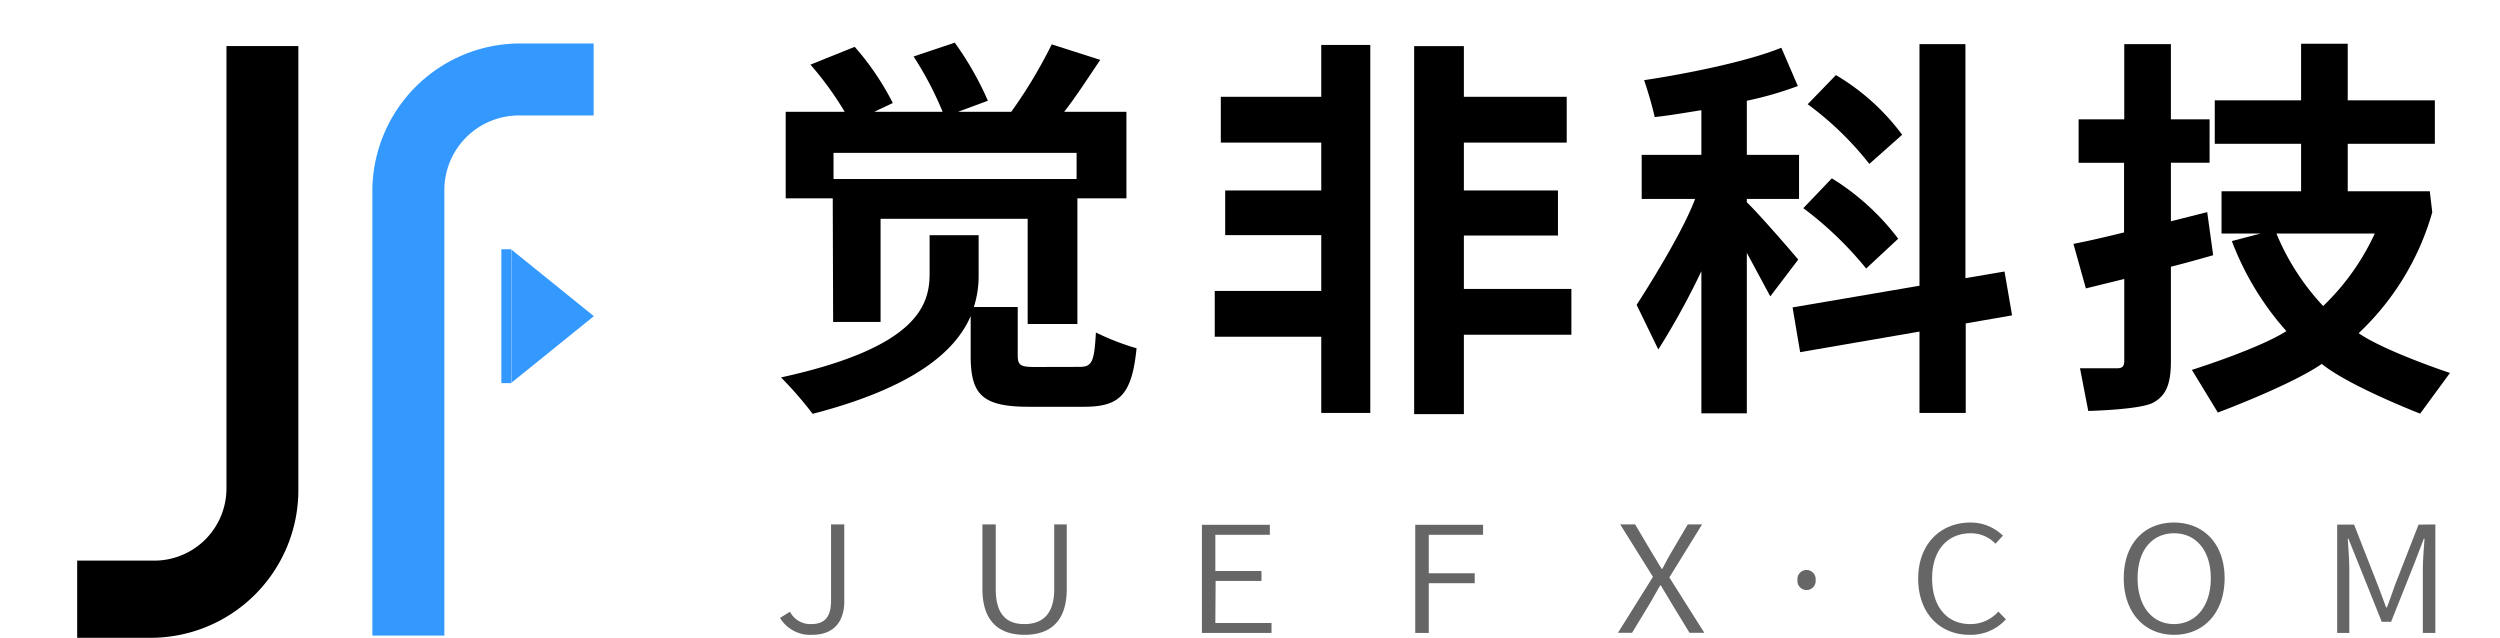
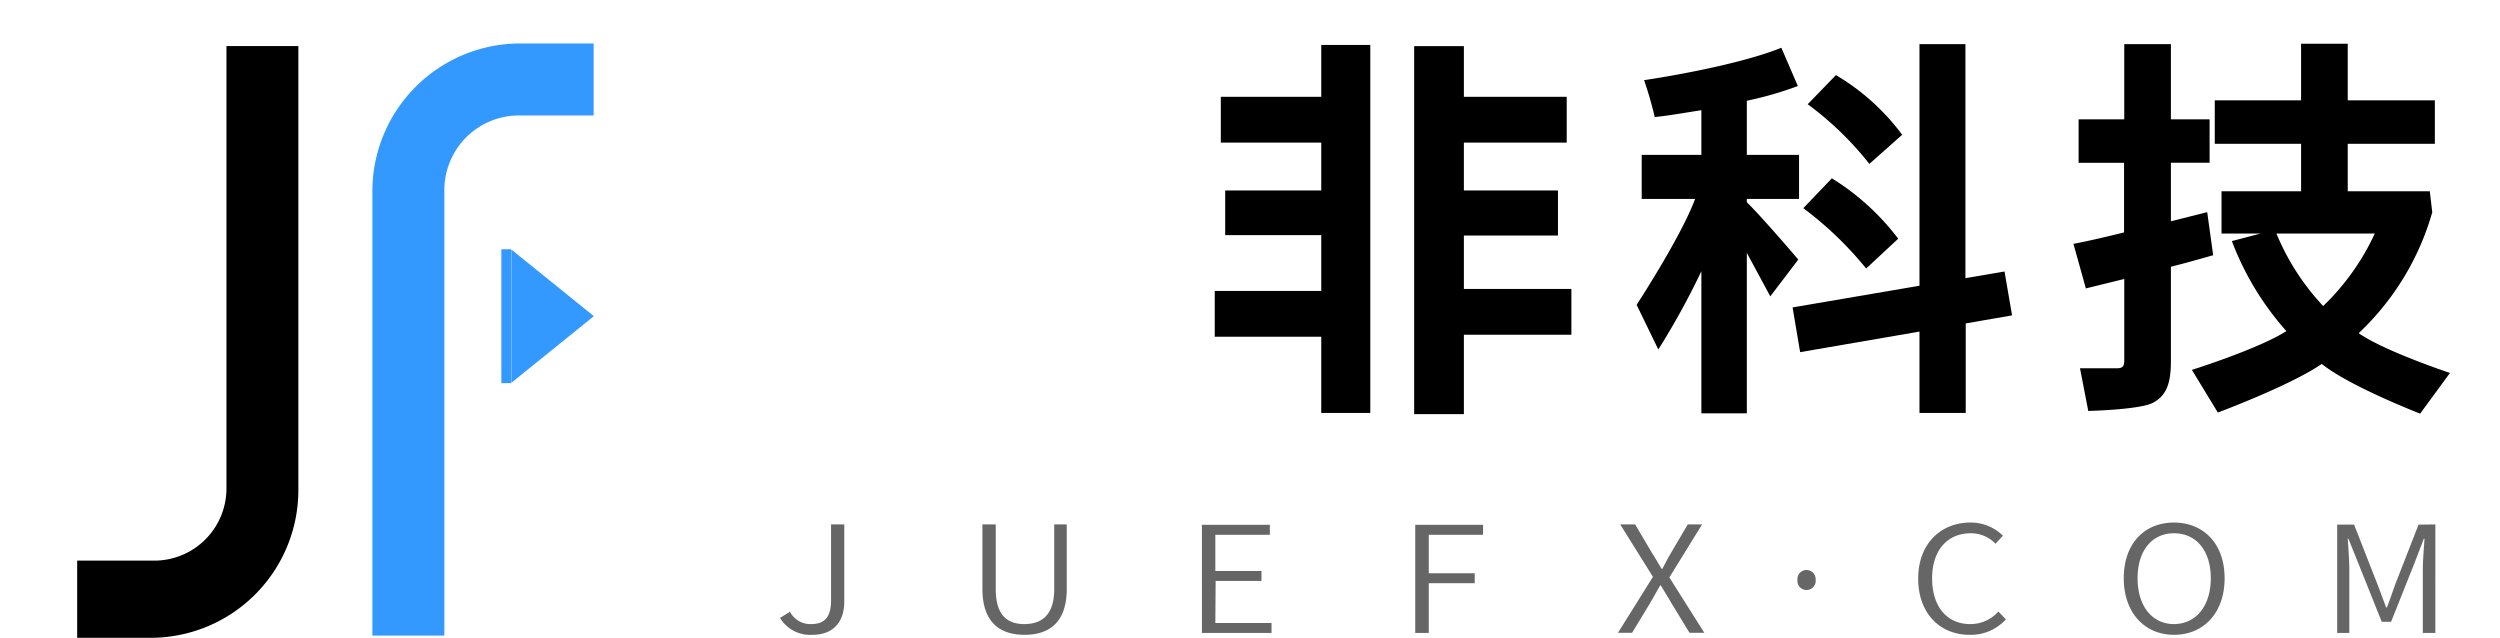
<svg xmlns="http://www.w3.org/2000/svg" viewBox="0 0 251.37 64.13">
  <defs>
    <style>.cls-1,.cls-2{fill-rule:evenodd;}.cls-2{fill:#39f;}.cls-3{fill:#666;}</style>
  </defs>
  <g id="左右布局_带英文_" data-name="左右布局（带英文）">
    <g id="logo">
      <path class="cls-1" d="M30,4.63H22.77V49.12a7.26,7.26,0,0,1-7.25,7.25l-.52,0v0H7.76v7.76h7.36A14.86,14.86,0,0,0,30,49.26v-.14h0Z" />
      <path class="cls-2" d="M51.38,38.52l8.33-6.73-8.33-6.73Zm1.1-34.15v0h-.17A14.87,14.87,0,0,0,37.44,19.27c0,.21,0,.42,0,.64v44h7.24V19.37h0a2.11,2.11,0,0,1,0-.26,7.5,7.5,0,0,1,7.51-7.5h7.5V4.37ZM50.41,38.52h1V25.06h-1Z" />
    </g>
    <g id="中文">
-       <path d="M108.25,15.37V18H83.81V15.37Zm-24.48,17h4.77V22h14.79V32.58h5V19.94h4.93v-8.7H107c1.19-1.51,2.44-3.47,3.63-5.22l-4.88-1.56a48.3,48.3,0,0,1-4.07,6.78H96.33l3-1.11A31.62,31.62,0,0,0,96,4.29L91.86,5.68a33.93,33.93,0,0,1,2.92,5.56H87.91l1.86-.88a27.12,27.12,0,0,0-3.83-5.65L81.49,6.5a32.38,32.38,0,0,1,3.44,4.74H79v8.7h4.73Zm20.31,4.53c-1.47,0-1.75-.16-1.75-1.19V30.87H97.92a10.32,10.32,0,0,0,.48-3.22v-4H93.47v3.85c0,3.14-1.15,7.43-14.94,10.45a37.52,37.52,0,0,1,3.18,3.66C92,38.94,96.09,35.28,97.6,31.78v4c0,3.85,1.12,5.12,5.84,5.12H109c3.57,0,4.81-1.19,5.28-5.88a25.16,25.16,0,0,1-4.09-1.59c-.16,3-.4,3.46-1.67,3.46Z" />
      <path d="M132.85,9.73h-10.1v4.61h10.1v4.81h-9.66v4.49h9.66v5.61H122.14v4.61h10.71v7.66h4.93v-37h-4.93ZM158,29.05H147.19V23.68h9.46V19.15h-9.46V14.34h10.34V9.73H147.19V4.64h-5v37h5V33.66H158Z" />
      <path d="M191.26,13.55a22.62,22.62,0,0,0-6.66-6l-2.84,2.93a32,32,0,0,1,6.2,6ZM190.86,24a24.5,24.5,0,0,0-6.67-6.07l-2.87,3A35.58,35.58,0,0,1,187.64,27Zm-10.05,2.1c-.76-.91-4-4.65-5.17-5.76V20h5.25V15.57h-5.25V10.13a35.24,35.24,0,0,0,5.13-1.48L179.11,4.8c-3.3,1.35-9.27,2.58-13.8,3.26a37.63,37.63,0,0,1,1.07,3.71c1.47-.15,3.14-.45,4.69-.69v4.49h-6V20h5.37c-1.43,3.85-5.88,10.65-5.88,10.65l2.18,4.49a76,76,0,0,0,4.33-7.87V41.56h4.57V25.42L178,29.8Zm21.5,5.61-.76-4.41-3.93.67V4.44H193V28.73l-12.76,2.18.76,4.5,12-2.07v8.18h4.65v-9Z" />
      <path d="M221.93,21.33l-3.65.92V16.36h3.89V12h-3.89V4.44h-4.69V12H209v4.37h4.57v7c-1.91.47-3.62.87-5.09,1.15L209.73,29l3.86-.95v8.18c0,.6-.16.8-.76.8l-3.69,0,.83,4.29s5.21-.12,6.52-.83,1.79-1.87,1.79-4.18V26.82c1.43-.36,2.86-.76,4.25-1.16Zm16.85,2.15a24,24,0,0,1-5.19,7.29,24.06,24.06,0,0,1-4.7-7.29Zm5.53-4.25h-8.25V14.46h8.76V10.09h-8.76V4.4h-4.69v5.69h-8.68v4.37h8.68v4.77h-8v4.25h3.93l-2.89.76a29,29,0,0,0,5.48,9.05c-2.78,1.79-9.5,3.9-9.5,3.9L223,41.48s7.35-2.74,10.45-4.89c2.74,2.23,9.89,5,9.89,5l3-4.09s-6.59-2.19-9.18-4a26.73,26.73,0,0,0,7.4-12.16Z" />
    </g>
    <g id="英文">
      <path class="cls-3" d="M83.56,60.38c0,1.68-.66,2.37-2,2.37a2.31,2.31,0,0,1-2.13-1.24l-1,.62a3.53,3.53,0,0,0,3.23,1.7c2.31,0,3.23-1.49,3.23-3.34V52.73H83.56ZM106,59.23c0,2.68-1.33,3.52-3,3.52s-2.88-.84-2.88-3.52v-6.5H98.78v6.48c0,3.48,1.88,4.62,4.24,4.62s4.24-1.14,4.24-4.62V52.73H106Zm16.23-.82h4.61v-1H122.2V53.77h5.48v-1h-6.83V63.64h7v-1H122.2Zm20.07,5.23h1.36v-5h4.62v-1h-4.62V53.77h5.46v-1h-6.82Zm28.84-10.91H169.7L168,55.62c-.29.49-.52.94-.85,1.57h-.08c-.38-.63-.64-1.08-.95-1.57l-1.71-2.89h-1.5L166.2,58l-3.52,5.63h1.42l1.82-3c.31-.54.62-1.09,1-1.76H167c.39.67.74,1.22,1.05,1.76l1.83,3h1.49l-3.52-5.57Zm10.5,4.58a.92.92,0,0,0-.91,1,.92.92,0,1,0,1.83,0A.93.93,0,0,0,181.61,57.31Zm16.46,5.44c-2.36,0-3.83-1.78-3.83-4.6s1.54-4.53,3.88-4.53a3.39,3.39,0,0,1,2.49,1.05l.75-.81a4.62,4.62,0,0,0-3.26-1.32c-3,0-5.26,2.14-5.26,5.64s2.2,5.65,5.16,5.65a4.75,4.75,0,0,0,3.66-1.56l-.76-.78A3.74,3.74,0,0,1,198.07,62.75Zm20.5-10.21c-3,0-5.06,2.13-5.06,5.6s2.1,5.69,5.06,5.69,5.08-2.2,5.08-5.69S221.55,52.54,218.57,52.54Zm0,10.21c-2.21,0-3.67-1.81-3.67-4.61s1.46-4.52,3.67-4.52,3.69,1.73,3.69,4.52S220.8,62.75,218.57,62.75Zm24.58-10-2.34,6c-.28.78-.54,1.55-.84,2.33h-.08c-.29-.78-.57-1.55-.87-2.33l-2.35-6H235V63.64h1.22V57.33c0-.92-.09-2.2-.16-3.16h.07l1,2.48,2.35,5.87h.94l2.34-5.87.95-2.48h.07c-.07,1-.17,2.24-.17,3.16v6.31h1.26V52.73Z" />
    </g>
  </g>
</svg>